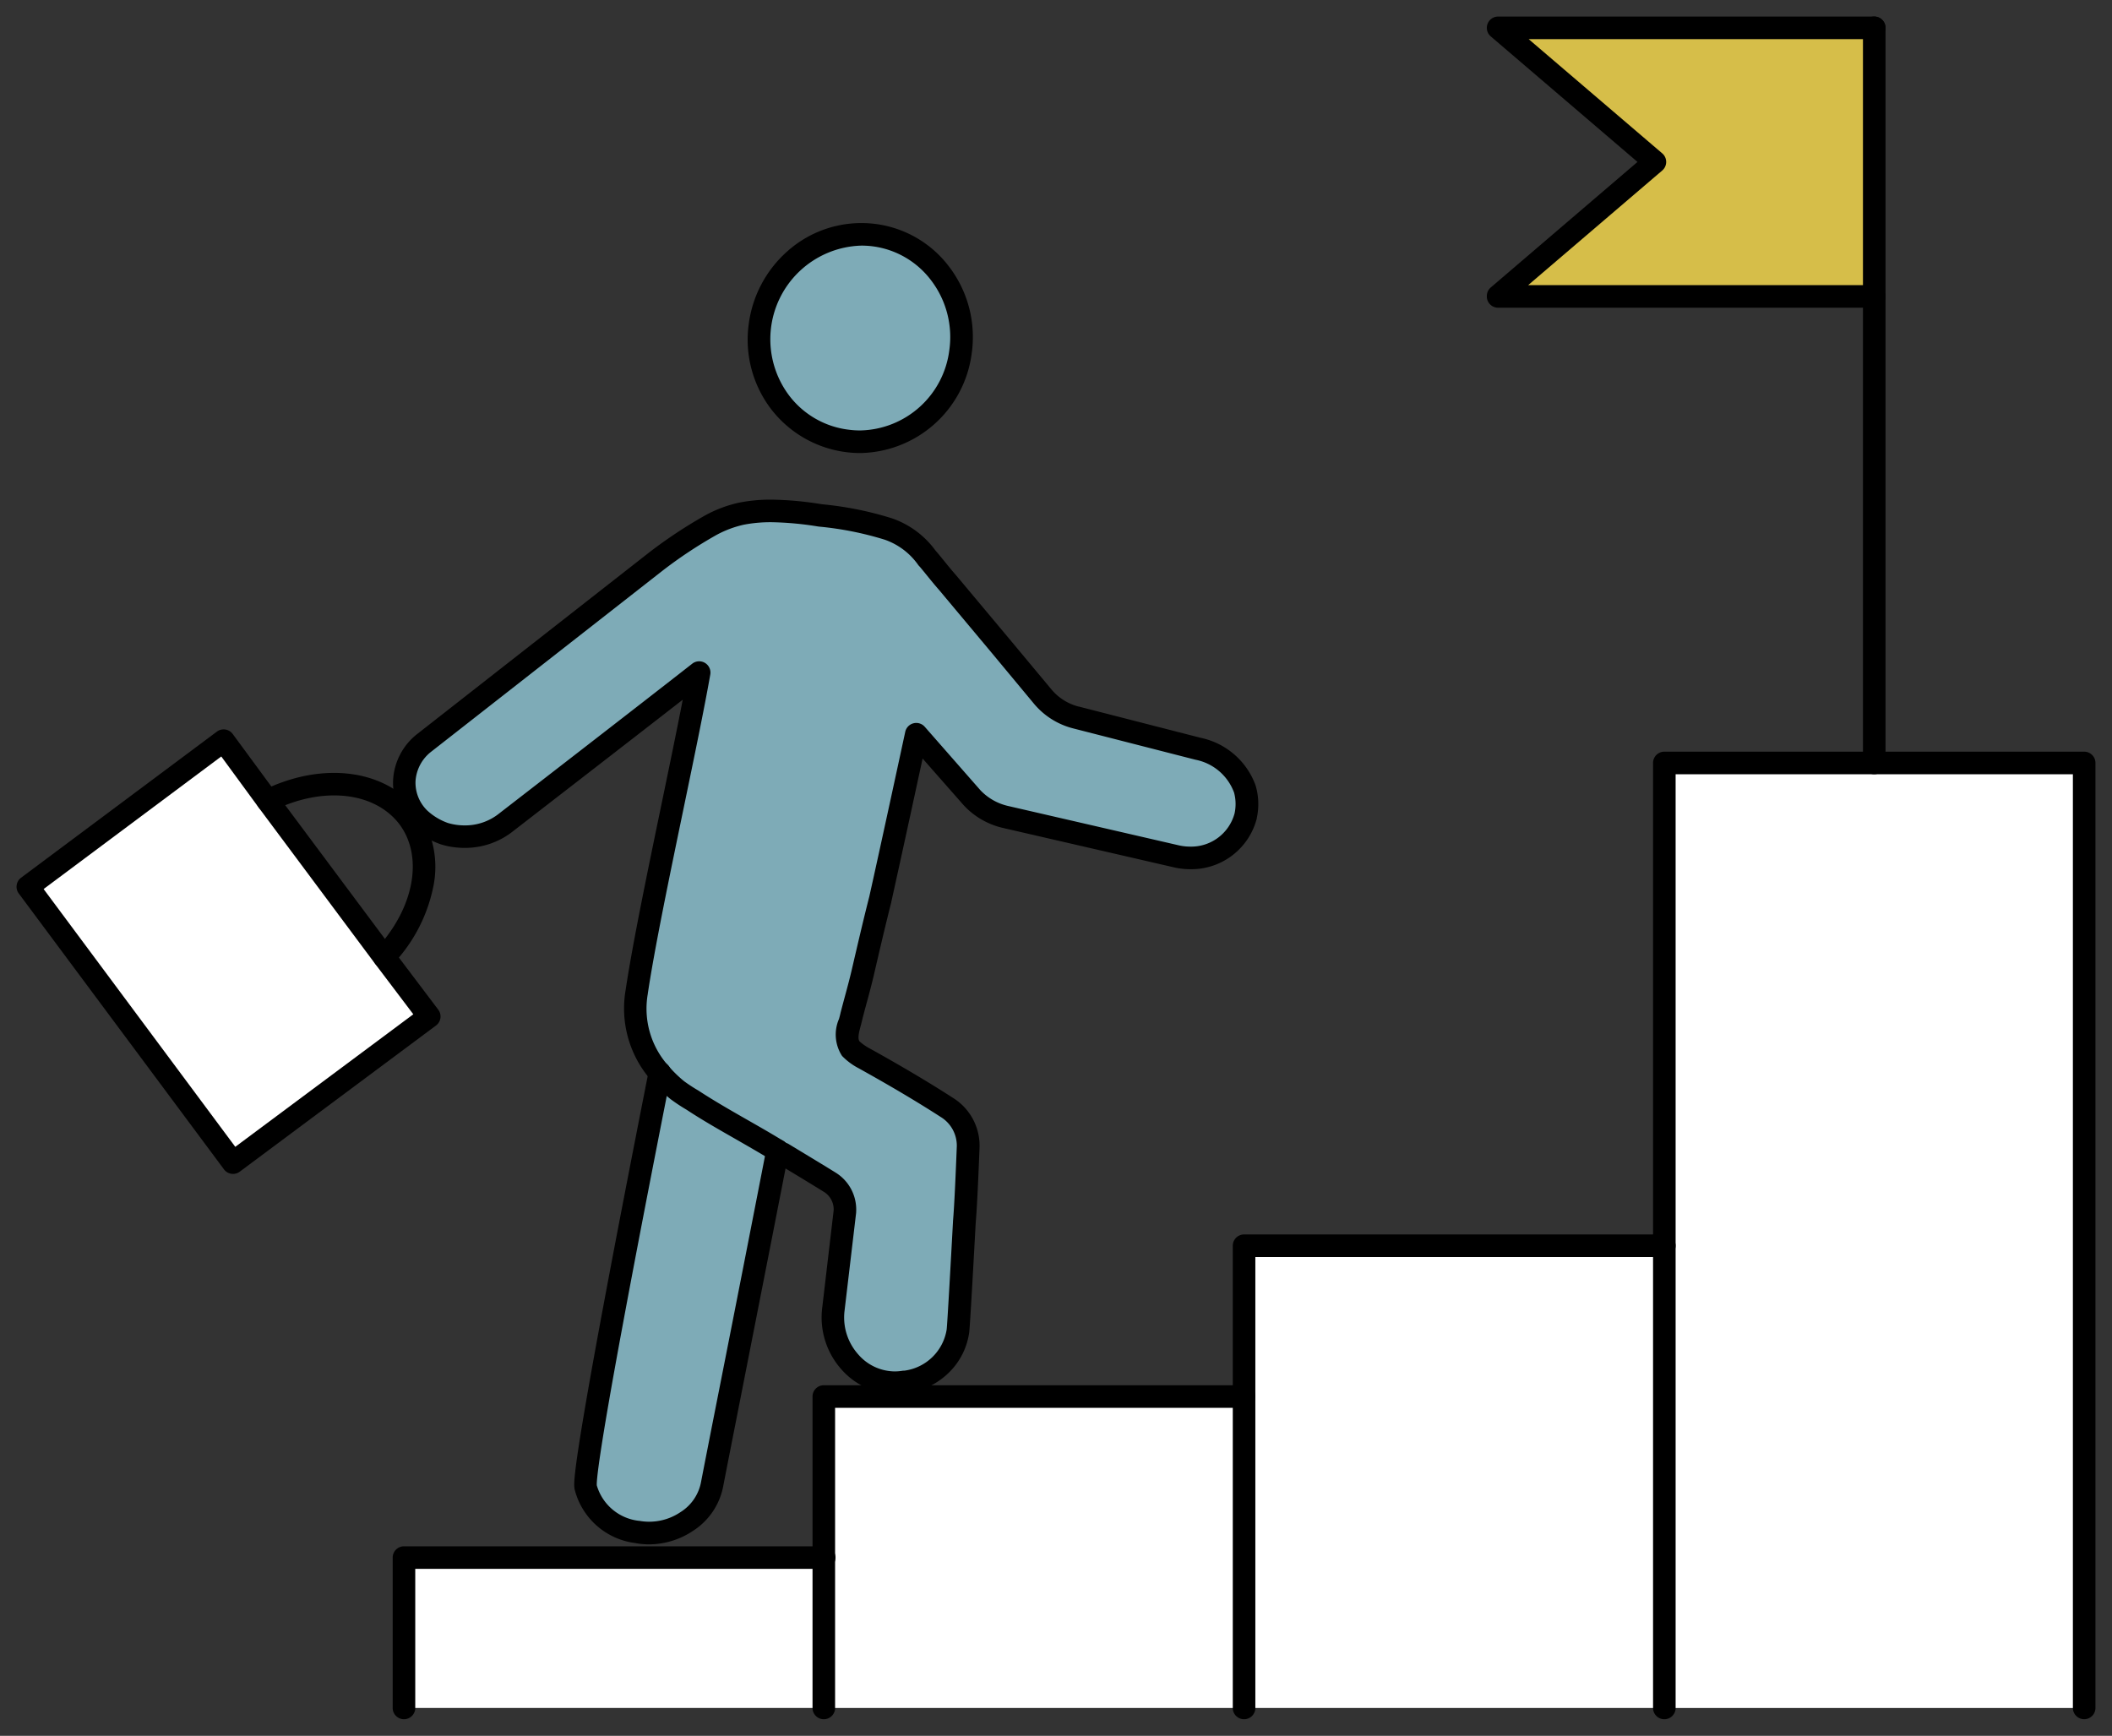
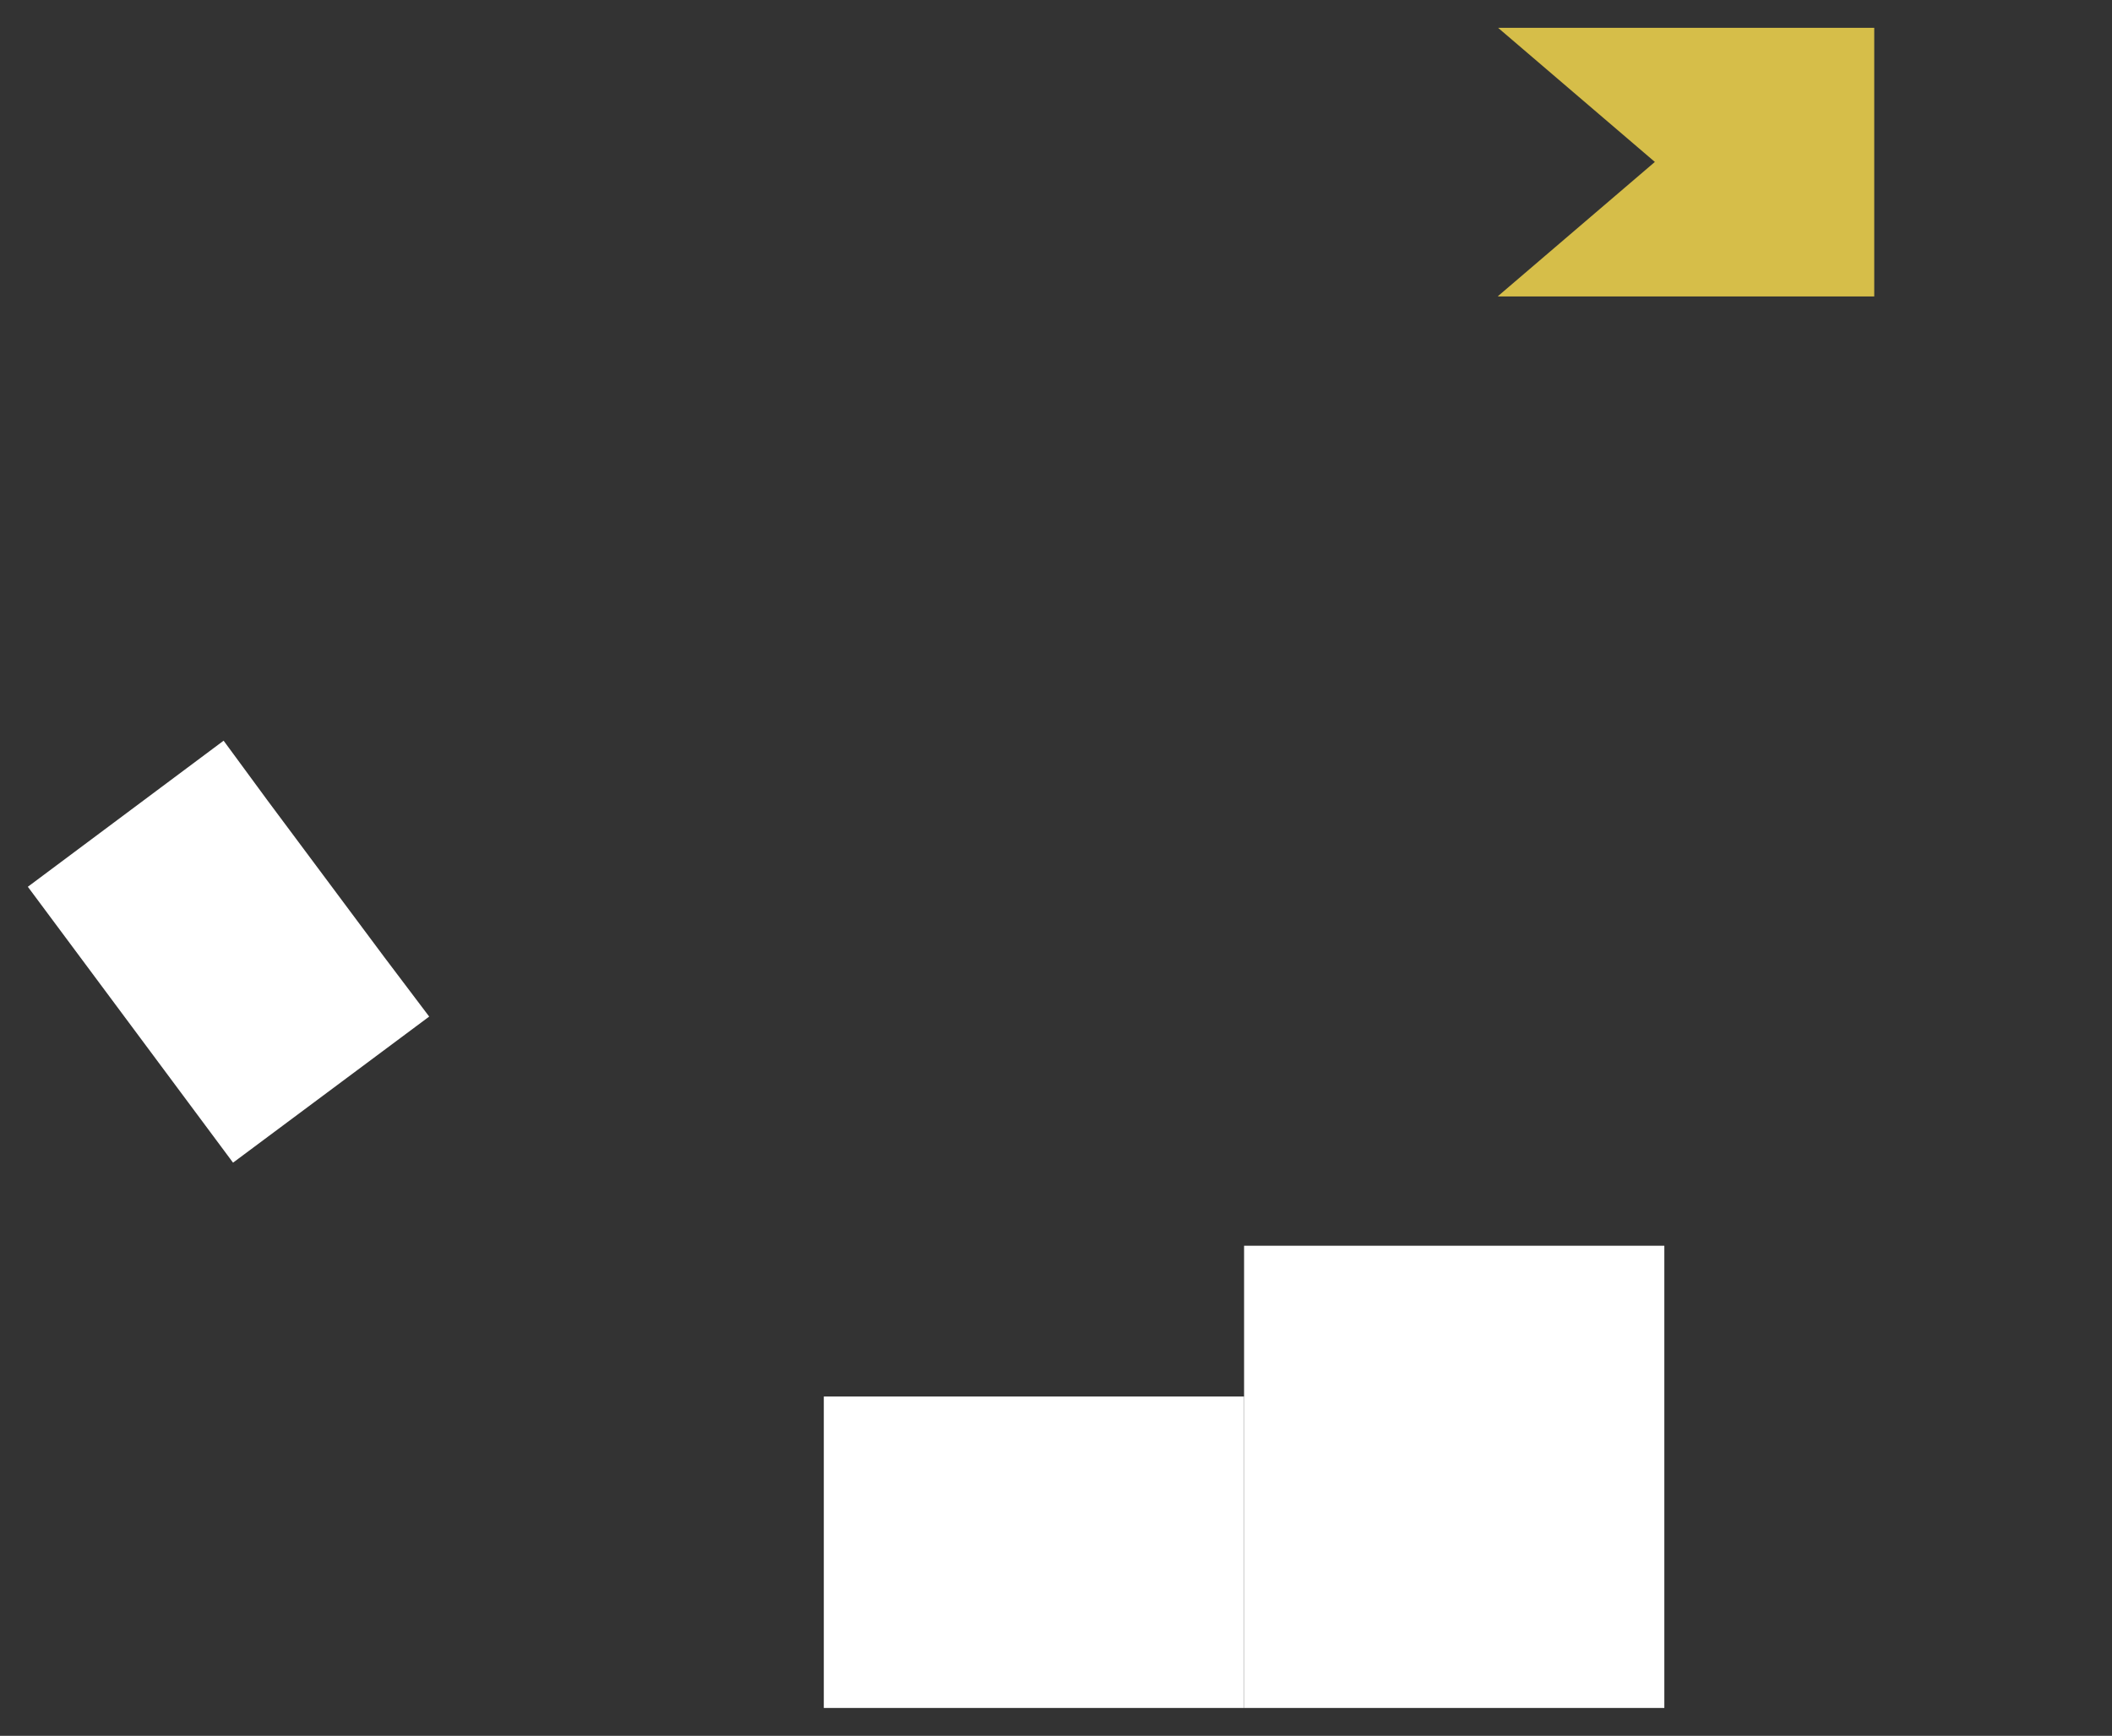
<svg xmlns="http://www.w3.org/2000/svg" width="121.668" height="100" viewBox="0 0 121.668 100">
  <rect x="0" y="0" width="121.668" height="100" fill="#333333" stroke="none" />
  <defs>
    <clipPath id="clip-path">
-       <rect id="長方形_216" data-name="長方形 216" width="121.668" height="100" fill="none" />
-     </clipPath>
+       </clipPath>
  </defs>
  <g id="グループ_322" data-name="グループ 322" transform="translate(-899 -3012)">
    <g id="グループ_287" data-name="グループ 287" transform="translate(899 3012)">
      <path id="パス_362" data-name="パス 362" d="M.65,25.706,12.471,41.6l11.3-8.416-2.589-3.428-6.715-9.01L11.928,17.29Z" transform="translate(0.954 25.381)" fill="#fff" />
-       <path id="パス_363" data-name="パス 363" d="M50.943,17.81H38.85V72.253H63.035V17.81Z" transform="translate(57.028 26.144)" fill="#fff" />
      <path id="パス_364" data-name="パス 364" d="M56.638.65V16.124H34.97V16.1L44,8.375,34.97.65Z" transform="translate(51.333 0.954)" fill="#d6be49" />
      <path id="パス_365" data-name="パス 365" d="M29.04,29.08V55.709h24.21V29.08Z" transform="translate(42.629 42.687)" fill="#fff" />
      <path id="パス_366" data-name="パス 366" d="M19.23,32.6V50.542h24.21V32.6Z" transform="translate(28.228 47.854)" fill="#fff" />
      <g id="グループ_286" data-name="グループ 286" transform="translate(0 0)">
        <g id="グループ_285" data-name="グループ 285" clip-path="url(#clip-path)">
          <path id="パス_367" data-name="パス 367" d="M17.774,10.7a5.827,5.827,0,1,1,4.985,6.663A5.858,5.858,0,0,1,17.774,10.7" transform="translate(26.007 8.03)" fill="#7eabb7" />
          <rect id="長方形_215" data-name="長方形 215" width="24.186" height="8.662" transform="translate(23.272 89.733)" fill="#fff" />
          <path id="パス_368" data-name="パス 368" d="M16.636,51.481a3.5,3.5,0,0,1-2.962-2.591C13.5,47.73,16.414,32.8,17.944,25.05a7.632,7.632,0,0,0,1.012.987c.271.2.568.395.864.568,1.579,1.037,3.307,1.925,4.911,2.912-1.431,7.354-3.356,17.078-3.776,19.25A3.263,3.263,0,0,1,19.5,50.889a3.867,3.867,0,0,1-2.863.592" transform="translate(20.062 36.771)" fill="#7eabb7" />
          <path id="パス_369" data-name="パス 369" d="M15.322,29.853a3.89,3.89,0,0,1-3.578.666,4.119,4.119,0,0,1-1.431-.864,2.877,2.877,0,0,1,.271-4.368L23.96,14.823a26.483,26.483,0,0,1,3.134-2.073,6.737,6.737,0,0,1,1.777-.666,13.225,13.225,0,0,1,4.516.1,19.307,19.307,0,0,1,3.949.79,4.8,4.8,0,0,1,2.32,1.777c.37.444.716.888,1.086,1.308l3.036,3.628,2.468,2.962a3.677,3.677,0,0,0,1.9,1.185l7.034,1.8a3.643,3.643,0,0,1,2.69,2.32,3.168,3.168,0,0,1,.049,1.53,3.288,3.288,0,0,1-4,2.345l-9.847-2.27a3.791,3.791,0,0,1-1.925-1.111L38.94,24.793s-1.431,6.639-2.073,9.5c-.346,1.357-.666,2.739-.987,4.121-.2.864-.444,1.7-.666,2.567-.123.592-.494,1.382-.049,1.925a3.241,3.241,0,0,0,.79.568c1.6.888,3.208,1.826,4.738,2.813a2.591,2.591,0,0,1,1.234,2.246c-.074,1.876-.148,3.529-.222,4.368,0,0-.321,5.948-.37,6.269A3.51,3.51,0,0,1,38.3,62.108h-.074a3.683,3.683,0,0,1-4.072-4.146l.666-5.676a1.839,1.839,0,0,0-.864-1.678c-.79-.494-2.641-1.6-2.715-1.654a1.167,1.167,0,0,1-.3-.173c-1.6-.987-3.332-1.876-4.911-2.912-.3-.173-.592-.37-.864-.568a7.632,7.632,0,0,1-1.012-.987,5.606,5.606,0,0,1-1.333-4.664c.666-4.492,2.789-13.8,3.6-18.411-2.838,2.221-11.106,8.613-11.106,8.613" transform="translate(13.849 17.507)" fill="#7eabb7" />
          <path id="パス_370" data-name="パス 370" d="M12.471,42.249a.65.65,0,0,1-.522-.262L.128,26.094a.65.65,0,0,1,.133-.909L11.54,16.769a.65.65,0,0,1,.912.136l2.542,3.455,6.71,9,2.589,3.427a.65.65,0,0,1-.13.913l-11.3,8.416A.65.65,0,0,1,12.471,42.249ZM1.559,25.838,12.6,40.689l10.256-7.636-2.2-2.908-6.715-9.011L11.793,18.2Z" transform="translate(0.954 25.38)" />
          <path id="パス_371" data-name="パス 371" d="M12.963,28.911a.65.65,0,0,1-.476-1.093c2.19-2.351,2.749-5.307,1.361-7.189-1.428-1.893-4.433-2.22-7.309-.793a.65.65,0,0,1-.578-1.165c3.447-1.71,7.118-1.225,8.928,1.179l0,0a5.6,5.6,0,0,1,.894,4.384A9.122,9.122,0,0,1,13.438,28.7.648.648,0,0,1,12.963,28.911Z" transform="translate(9.174 26.872)" />
-           <path id="パス_372" data-name="パス 372" d="M23.542,18.07a6.484,6.484,0,0,1-5.122-2.525,6.592,6.592,0,0,1-1.29-4.931,6.761,6.761,0,0,1,2.2-4.148,6.407,6.407,0,0,1,5.122-1.591,6.316,6.316,0,0,1,4.214,2.455,6.68,6.68,0,0,1,1.306,4.99A6.582,6.582,0,0,1,23.542,18.07Zm.071-11.95a5.395,5.395,0,0,0-4.16,8.635,5.069,5.069,0,0,0,3.391,1.965h.006a5.032,5.032,0,0,0,.693.048,5.277,5.277,0,0,0,5.138-4.626,5.389,5.389,0,0,0-1.051-4.025,5.024,5.024,0,0,0-3.351-1.955A5.152,5.152,0,0,0,23.613,6.12Z" transform="translate(26.007 8.03)" />
+           <path id="パス_372" data-name="パス 372" d="M23.542,18.07A6.582,6.582,0,0,1,23.542,18.07Zm.071-11.95a5.395,5.395,0,0,0-4.16,8.635,5.069,5.069,0,0,0,3.391,1.965h.006a5.032,5.032,0,0,0,.693.048,5.277,5.277,0,0,0,5.138-4.626,5.389,5.389,0,0,0-1.051-4.025,5.024,5.024,0,0,0-3.351-1.955A5.152,5.152,0,0,0,23.613,6.12Z" transform="translate(26.007 8.03)" />
          <path id="パス_373" data-name="パス 373" d="M17.335,52.2a4.3,4.3,0,0,1-.811-.077A4.132,4.132,0,0,1,13.034,49l0-.013c-.056-.376-.2-1.375,4.275-24.062a.65.65,0,1,1,1.275.252c-1.159,5.868-2.059,10.538-2.752,14.277C14.41,47.111,14.3,48.54,14.318,48.8a2.857,2.857,0,0,0,2.418,2.043l.025,0a3.216,3.216,0,0,0,2.378-.5l.013-.008a2.611,2.611,0,0,0,1.166-1.7c.173-.9.6-3.077,1.146-5.839.8-4.049,1.789-9.088,2.63-13.411a.65.65,0,0,1,1.276.248c-.842,4.324-1.834,9.364-2.63,13.413-.543,2.761-.973,4.942-1.145,5.835a3.916,3.916,0,0,1-1.74,2.544A4.575,4.575,0,0,1,17.335,52.2Z" transform="translate(20.062 36.771)" />
          <path id="パス_374" data-name="パス 374" d="M37.7,62.8a4.144,4.144,0,0,1-3.074-1.414,4.494,4.494,0,0,1-1.115-3.5l.665-5.663a1.185,1.185,0,0,0-.561-1.066c-.511-.319-1.468-.9-2.1-1.281l-.568-.344a1.779,1.779,0,0,1-.361-.213c-.659-.4-1.355-.8-2.029-1.187-.95-.543-1.933-1.1-2.86-1.711-.293-.172-.6-.372-.9-.595l-.024-.018a8.254,8.254,0,0,1-1.1-1.069l-.005-.006a6.261,6.261,0,0,1-1.479-5.185c.388-2.611,1.249-6.768,2.083-10.79.448-2.162.878-4.235,1.21-5.954-3.416,2.658-9.49,7.354-9.748,7.554a4.44,4.44,0,0,1-2.817.982,4.632,4.632,0,0,1-1.357-.2l-.024-.008a4.778,4.778,0,0,1-1.662-1l-.014-.014a3.524,3.524,0,0,1-1.063-2.7,3.621,3.621,0,0,1,1.385-2.636l.009-.007L23.559,14.311a27.173,27.173,0,0,1,3.214-2.126l.02-.011a7.35,7.35,0,0,1,1.95-.727,9.466,9.466,0,0,1,1.846-.17,19.536,19.536,0,0,1,2.887.262l.039.005a19.683,19.683,0,0,1,4.026.812,5.2,5.2,0,0,1,2.5,1.852l.1.114.01.012c.134.161.265.322.392.478.232.285.451.555.681.816l.011.013,3.036,3.628,2.464,2.957a3.016,3.016,0,0,0,1.553.973l.014,0L55.327,25a4.3,4.3,0,0,1,3.158,2.747,3.79,3.79,0,0,1,.072,1.852l0,.024a3.89,3.89,0,0,1-3.84,2.945,4.2,4.2,0,0,1-.938-.107L43.927,30.19a4.432,4.432,0,0,1-2.26-1.307l-.007-.008L39.3,26.192c-.448,2.072-1.337,6.171-1.8,8.245l0,.018c-.344,1.351-.669,2.752-.984,4.108-.129.564-.28,1.125-.427,1.667-.08.295-.162.6-.24.9-.029.136-.067.275-.1.41-.1.361-.212.77-.082.947a2.991,2.991,0,0,0,.615.423c1.8,1,3.363,1.925,4.765,2.83a3.241,3.241,0,0,1,1.535,2.813v.008c-.065,1.657-.143,3.473-.223,4.388-.076,1.4-.321,5.9-.375,6.31h0a4.011,4.011,0,0,1-1.159,2.3,4.327,4.327,0,0,1-2.425,1.2.65.65,0,0,1-.1.007h-.025A4.051,4.051,0,0,1,37.7,62.8ZM31.6,48.41c.042.026.306.186.586.355.637.385,1.6.967,2.118,1.291a2.5,2.5,0,0,1,1.167,2.279q0,.013,0,.026L34.8,58.038a3.192,3.192,0,0,0,.793,2.483,2.805,2.805,0,0,0,2.1.979,2.75,2.75,0,0,0,.428-.034.651.651,0,0,1,.1-.008h.024a2.845,2.845,0,0,0,2.442-2.374v-.007c.038-.3.243-3.967.364-6.209q0-.011,0-.022c.078-.883.155-2.685.22-4.332a1.937,1.937,0,0,0-.929-1.673l-.008-.005c-1.381-.891-2.919-1.8-4.7-2.791l-.013-.007a3.728,3.728,0,0,1-.948-.7l-.017-.02a2.255,2.255,0,0,1-.172-2.124c.035-.126.067-.244.088-.346q0-.015.007-.029c.081-.314.165-.627.247-.93.15-.554.291-1.078.415-1.619.316-1.361.642-2.767.989-4.128.635-2.833,2.056-9.421,2.07-9.487a.65.65,0,0,1,1.124-.292l3.2,3.648a3.164,3.164,0,0,0,1.588.911l9.845,2.27a2.894,2.894,0,0,0,.647.074,2.586,2.586,0,0,0,2.568-1.913,2.537,2.537,0,0,0-.029-1.2,2.976,2.976,0,0,0-2.208-1.889l-.027-.006-7.027-1.8a4.327,4.327,0,0,1-2.236-1.389l-.009-.01L43.278,20.1l-3.029-3.62c-.245-.278-.481-.568-.709-.849-.123-.151-.25-.308-.378-.461l-.1-.109a3.939,3.939,0,0,0-1.923-1.469l-.023-.008a18.66,18.66,0,0,0-3.772-.752l-.044-.006-.011,0a18.427,18.427,0,0,0-2.7-.249A8.179,8.179,0,0,0,29,12.721a6.069,6.069,0,0,0-1.591.6,25.854,25.854,0,0,0-3.047,2.016L10.989,25.8a2.336,2.336,0,0,0-.9,1.69,2.238,2.238,0,0,0,.678,1.7,3.452,3.452,0,0,0,1.181.713,3.333,3.333,0,0,0,.964.141,3.136,3.136,0,0,0,2-.691l.016-.013c.083-.064,8.3-6.416,11.1-8.611a.65.65,0,0,1,1.041.625c-.346,1.961-.921,4.735-1.53,7.672-.83,4.006-1.689,8.148-2.071,10.721l0,.01a4.933,4.933,0,0,0,1.185,4.136,7.006,7.006,0,0,0,.913.893c.269.195.544.375.8.523l.029.018c.9.589,1.867,1.143,2.805,1.678.691.395,1.405.8,2.09,1.224q.025.016.049.034a.54.54,0,0,0,.148.089A.65.65,0,0,1,31.6,48.41Z" transform="translate(13.849 17.507)" />
          <path id="パス_375" data-name="パス 375" d="M29.04,56.359a.65.65,0,0,1-.65-.65V29.08a.65.65,0,0,1,.65-.65H53.25a.65.65,0,1,1,0,1.3H29.69V55.709A.65.65,0,0,1,29.04,56.359Z" transform="translate(42.628 42.687)" />
          <path id="パス_376" data-name="パス 376" d="M19.23,51.192a.65.65,0,0,1-.65-.65V32.6a.65.65,0,0,1,.65-.65H43.44a.65.65,0,1,1,0,1.3H19.88V50.542A.65.65,0,0,1,19.23,51.192Z" transform="translate(28.228 47.854)" />
          <path id="パス_377" data-name="パス 377" d="M9.43,45.672a.65.65,0,0,1-.65-.65V36.36a.65.65,0,0,1,.65-.65H33.64a.65.65,0,1,1,0,1.3H10.08v8.012A.65.65,0,0,1,9.43,45.672Z" transform="translate(13.842 53.373)" />
          <path id="パス_378" data-name="パス 378" d="M63.036,72.9a.65.65,0,0,1-.65-.65V18.46H39.5V72.252a.65.65,0,0,1-1.3,0V17.81a.65.65,0,0,1,.65-.65H63.036a.65.65,0,0,1,.65.65V72.252A.65.65,0,0,1,63.036,72.9Z" transform="translate(57.029 26.144)" />
          <path id="パス_379" data-name="パス 379" d="M43.75,43.649A.65.65,0,0,1,43.1,43V.65a.65.65,0,0,1,1.3,0V43A.65.65,0,0,1,43.75,43.649Z" transform="translate(64.221 0.954)" />
          <path id="パス_380" data-name="パス 380" d="M56.638,16.774H34.97a.65.65,0,0,1-.65-.65V16.1a.65.65,0,0,1,.228-.494L43,8.375,34.548,1.144A.65.65,0,0,1,34.97,0H56.638a.65.65,0,1,1,0,1.3H36.73l7.695,6.581a.65.65,0,0,1,0,.988L36.7,15.474H56.638a.65.65,0,1,1,0,1.3Z" transform="translate(51.333 0.954)" />
        </g>
      </g>
    </g>
  </g>
</svg>